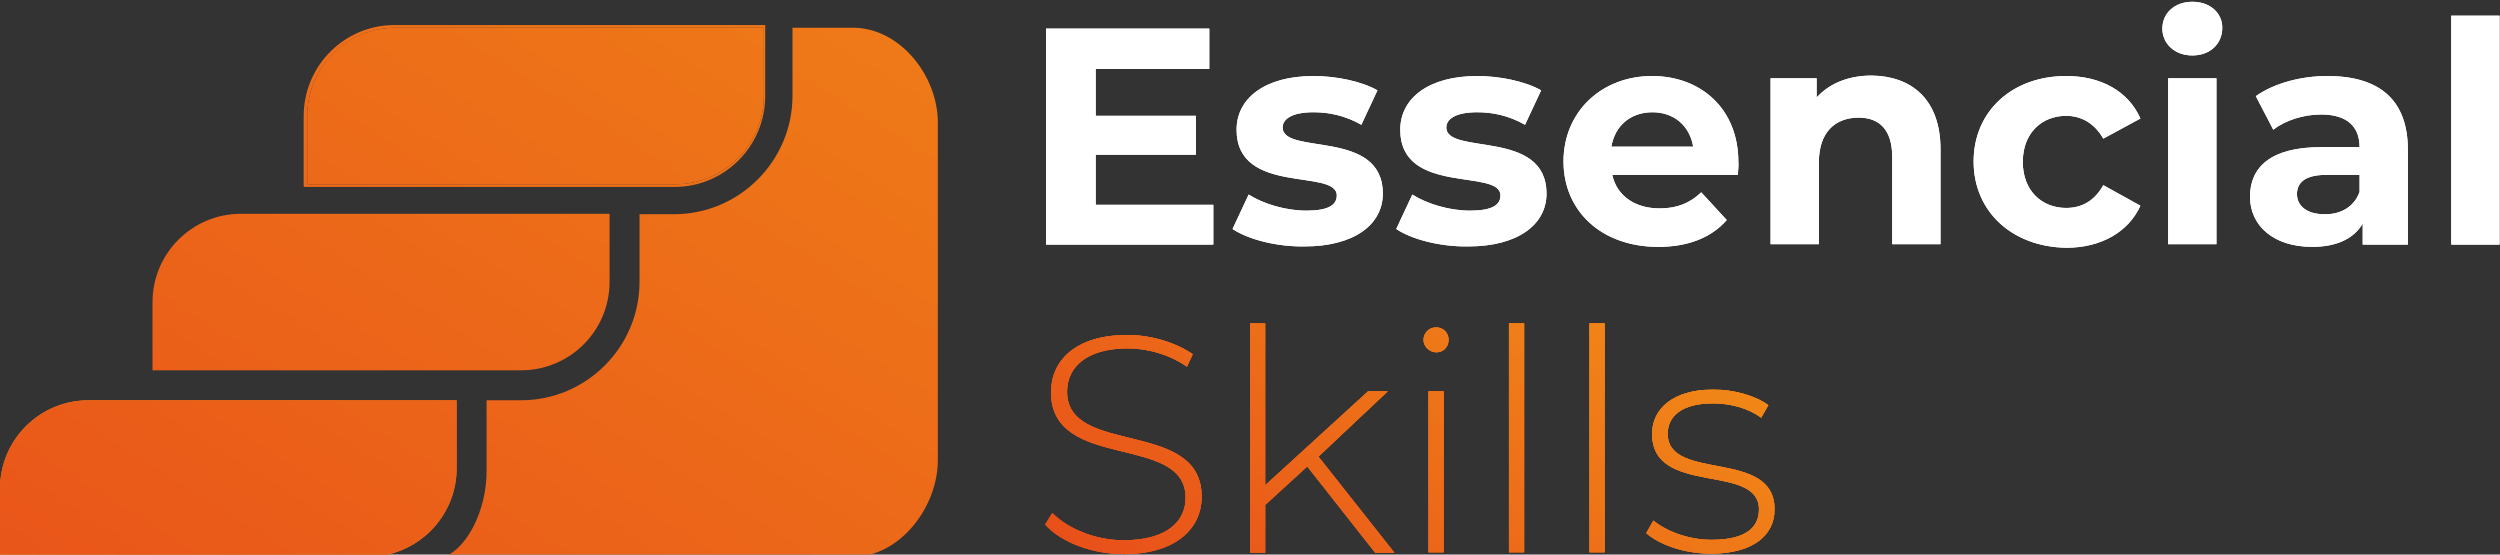
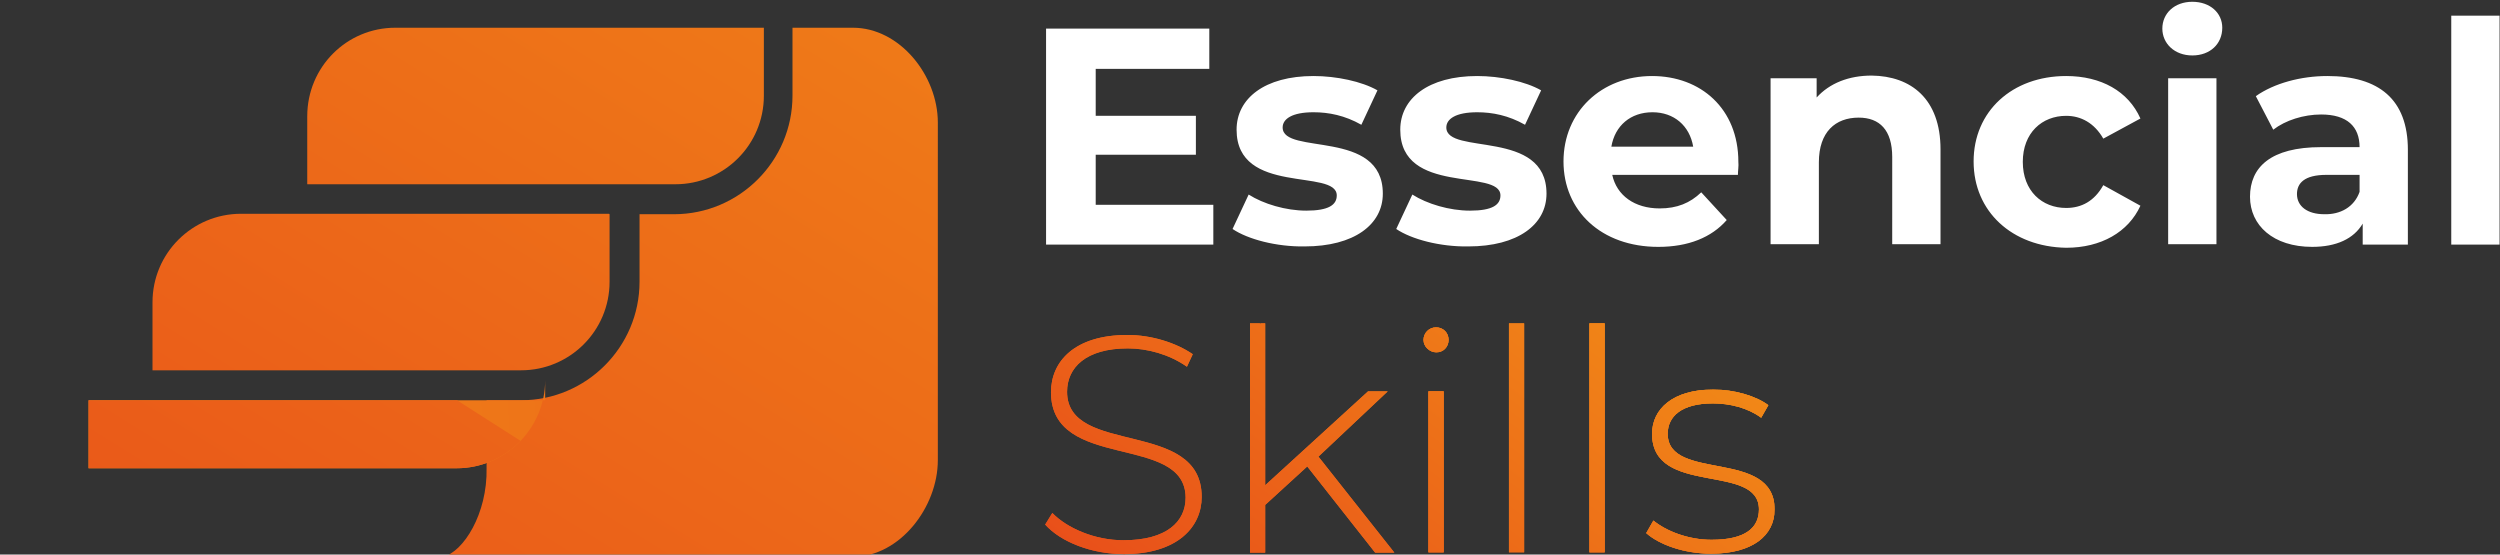
<svg xmlns="http://www.w3.org/2000/svg" xmlns:xlink="http://www.w3.org/1999/xlink" xml:space="preserve" id="Camada_1" x="0" y="0" version="1.1" viewBox="0 0 559 124">
  <rect x="0" y="0" width="559" height="124" fill="#333333" stroke="none" />
  <style>.st5{fill:#fff}</style>
  <defs>
    <path id="SVGID_1_" d="M177.2 6.2v15.2c0 14.6-11.9 26.5-26.5 26.5H143V63c0 14.6-11.9 26.5-26.5 26.5h-7.7v15.2c.2 10.2-5.2 18.7-9.7 19.8h91.6c10.5 0 19-11.1 19-21.6V27.4c0-10.5-8.5-21.2-19-21.2z" />
  </defs>
  <clipPath id="SVGID_00000078755930231015735100000013079598513314771601_">
    <use xlink:href="#SVGID_1_" style="overflow:visible" />
  </clipPath>
  <linearGradient id="SVGID_00000049933734328272708790000008838575267947923852_" x1="-238.307" x2="-237.307" y1="96.576" y2="96.576" gradientTransform="scale(-336.74 336.74)rotate(57.397 -31.121 265.19)" gradientUnits="userSpaceOnUse">
    <stop offset="0" style="stop-color:#f18917" />
    <stop offset="1" style="stop-color:#e84d1a" />
  </linearGradient>
  <path d="m263.4 40.5-85.8 134.2L45.4 90.1 131.2-44z" style="clip-path:url(#SVGID_00000078755930231015735100000013079598513314771601_);fill:url(#SVGID_00000049933734328272708790000008838575267947923852_)" />
  <defs>
-     <path id="SVGID_00000133529969845287093820000000490029937531363492_" d="M96.3 89.5H19.8C8.9 89.5 0 98.3 0 109.3v15.2h82.3c5.4 0 10.3-2.2 13.9-5.7 3.6-3.6 5.9-8.5 5.9-14V89.5z" />
+     <path id="SVGID_00000133529969845287093820000000490029937531363492_" d="M96.3 89.5H19.8v15.2h82.3c5.4 0 10.3-2.2 13.9-5.7 3.6-3.6 5.9-8.5 5.9-14V89.5z" />
  </defs>
  <linearGradient id="SVGID_00000031911879668730251730000016058610986743045034_" x1="-1.393" x2="354.33" y1="109.395" y2="92.999" gradientUnits="userSpaceOnUse">
    <stop offset="0" style="stop-color:#f18917" />
    <stop offset="1" style="stop-color:#e84d1a" />
  </linearGradient>
  <use xlink:href="#SVGID_00000133529969845287093820000000490029937531363492_" style="overflow:visible;fill:url(#SVGID_00000031911879668730251730000016058610986743045034_)" />
  <clipPath id="SVGID_00000105402481019160963740000003198420253082547854_">
    <use xlink:href="#SVGID_00000133529969845287093820000000490029937531363492_" style="overflow:visible" />
  </clipPath>
  <linearGradient id="SVGID_00000155138255321964409510000015819213786938530447_" x1="-238.307" x2="-237.307" y1="96.643" y2="96.643" gradientTransform="scale(-336.74 336.74)rotate(57.397 -30.885 265.32)" gradientUnits="userSpaceOnUse">
    <stop offset="0" style="stop-color:#f18917" />
    <stop offset="1" style="stop-color:#e84d1a" />
  </linearGradient>
  <path d="m118 99.6-45.5 71.2-88.3-56.5 45.5-71.1z" style="clip-path:url(#SVGID_00000105402481019160963740000003198420253082547854_);fill:url(#SVGID_00000155138255321964409510000015819213786938530447_)" />
  <defs>
    <path id="SVGID_00000105428995100829001020000018157581364444150463_" d="M88.4 6.2C77.5 6.2 68.7 15 68.7 26v15.2H151c10.9 0 19.8-8.8 19.8-19.8V6.2z" />
  </defs>
  <clipPath id="SVGID_00000126298513202361333770000017879670220965253005_">
    <use xlink:href="#SVGID_00000105428995100829001020000018157581364444150463_" style="overflow:visible" />
  </clipPath>
  <linearGradient id="SVGID_00000067955040150923450150000001770336879132132004_" x1="-238.307" x2="-237.307" y1="96.643" y2="96.643" gradientTransform="scale(-336.74 336.74)rotate(57.397 -30.92 265.3)" gradientUnits="userSpaceOnUse">
    <stop offset="0" style="stop-color:#f18917" />
    <stop offset="1" style="stop-color:#e84d1a" />
  </linearGradient>
  <path d="m186.6 16.3-45.5 71.2L52.8 31l45.5-71.1z" style="clip-path:url(#SVGID_00000126298513202361333770000017879670220965253005_);fill:url(#SVGID_00000067955040150923450150000001770336879132132004_)" />
  <defs>
    <path id="SVGID_00000054225742787112572820000009261003212261558442_" d="M68.7 26c0-10.9 8.8-19.8 19.8-19.8h82.3v15.2c0 10.9-8.8 19.8-19.8 19.8H68.7zM88.2 5.6C77 5.6 67.9 14.7 67.9 26v15.8h82.9c11.2 0 20.3-9.1 20.3-20.3V5.6z" />
  </defs>
  <clipPath id="SVGID_00000035488372231509925480000006593316831343455637_">
    <use xlink:href="#SVGID_00000054225742787112572820000009261003212261558442_" style="overflow:visible" />
  </clipPath>
  <linearGradient id="SVGID_00000178888165263812922890000000166609868527386504_" x1="-238.307" x2="-237.307" y1="96.643" y2="96.643" gradientTransform="scale(-336.74 336.74)rotate(57.397 -30.92 265.3)" gradientUnits="userSpaceOnUse">
    <stop offset="0" style="stop-color:#f18917" />
    <stop offset="1" style="stop-color:#e84d1a" />
  </linearGradient>
-   <path d="m187.5 16.1-46.4 72.5-89.6-57.4 46.3-72.5z" style="clip-path:url(#SVGID_00000035488372231509925480000006593316831343455637_);fill:url(#SVGID_00000178888165263812922890000000166609868527386504_)" />
  <defs>
    <path id="SVGID_00000078746606700485947300000008332742088121962153_" d="M96.3 47.8H53.9c-10.9 0-19.8 8.8-19.8 19.8v15.2h82.4c10.9 0 19.8-8.8 19.8-19.8V47.8z" />
  </defs>
  <clipPath id="SVGID_00000078032318227009081590000012434260311392939445_">
    <use xlink:href="#SVGID_00000078746606700485947300000008332742088121962153_" style="overflow:visible" />
  </clipPath>
  <linearGradient id="SVGID_00000095330274374335010340000013134687631297839773_" x1="-238.307" x2="-237.307" y1="96.643" y2="96.643" gradientTransform="scale(-336.74 336.74)rotate(57.397 -30.902 265.31)" gradientUnits="userSpaceOnUse">
    <stop offset="0" style="stop-color:#f18917" />
    <stop offset="1" style="stop-color:#e84d1a" />
  </linearGradient>
  <path d="m152.1 58-45.5 71.1-88.3-56.4L63.8 1.5z" style="clip-path:url(#SVGID_00000078032318227009081590000012434260311392939445_);fill:url(#SVGID_00000095330274374335010340000013134687631297839773_)" />
-   <path d="M271.3 45.7v9h-37.4V6.4h36.5v9H245v10.5h22.4v8.7H245v11.2h26.3zm4.3 5.5 3.6-7.7c3.3 2.1 8.3 3.6 12.9 3.6 5 0 6.8-1.3 6.8-3.4 0-6.1-22.4.1-22.4-14.7 0-7 6.3-12 17.2-12 5.1 0 10.8 1.2 14.3 3.2l-3.6 7.7c-3.7-2.1-7.3-2.8-10.7-2.8-4.8 0-6.9 1.5-6.9 3.4 0 6.3 22.4.2 22.4 14.8 0 6.9-6.4 11.8-17.5 11.8-6.3.1-12.7-1.6-16.1-3.9m36.6 0 3.6-7.7c3.3 2.1 8.3 3.6 12.9 3.6 5 0 6.8-1.3 6.8-3.4 0-6.1-22.4.1-22.4-14.7 0-7 6.3-12 17.2-12 5.1 0 10.8 1.2 14.3 3.2l-3.6 7.7c-3.7-2.1-7.3-2.8-10.7-2.8-4.8 0-6.9 1.5-6.9 3.4 0 6.3 22.4.2 22.4 14.8 0 6.9-6.4 11.8-17.5 11.8-6.3.1-12.7-1.6-16.1-3.9m76.4-12.1h-28.1c1 4.6 5 7.5 10.6 7.5 3.9 0 6.8-1.2 9.3-3.6l5.7 6.2c-3.4 3.9-8.6 6-15.3 6-12.8 0-21.2-8.1-21.2-19.1 0-11.1 8.5-19.1 19.8-19.1 10.9 0 19.3 7.3 19.3 19.2.1.9-.1 2-.1 2.9m-28.3-6.3h18.3c-.8-4.7-4.3-7.7-9.1-7.7-4.9 0-8.4 3-9.2 7.7m73.6.6v21.2h-10.8V35.1c0-6-2.8-8.8-7.5-8.8-5.2 0-8.9 3.2-8.9 10v18.3h-10.8V17.5h10.3v4.3c2.9-3.2 7.2-4.9 12.3-4.9 8.8.1 15.4 5.2 15.4 16.5m7.4 2.7c0-11.2 8.6-19.1 20.7-19.1 7.8 0 13.9 3.4 16.6 9.5l-8.3 4.5c-2-3.5-5-5.1-8.3-5.1-5.4 0-9.7 3.8-9.7 10.3 0 6.5 4.3 10.3 9.7 10.3 3.4 0 6.3-1.5 8.3-5.1l8.3 4.6c-2.7 5.9-8.8 9.4-16.6 9.4-12.1-.2-20.7-8.1-20.7-19.3m42.2-29.7c0-3.4 2.7-6 6.7-6s6.7 2.5 6.7 5.8c0 3.6-2.7 6.2-6.7 6.2s-6.7-2.7-6.7-6m1.3 11.1h10.8v37.1h-10.8zm53.6 16v21.2h-10.1V50c-2 3.4-5.9 5.2-11.3 5.2-8.7 0-13.9-4.8-13.9-11.2 0-6.6 4.6-11.1 15.9-11.1h8.6c0-4.6-2.8-7.3-8.6-7.3-3.9 0-8 1.3-10.7 3.4l-3.9-7.5c4.1-2.9 10.1-4.5 16-4.5 11.5 0 18 5.2 18 16.5m-10.8 9.4v-3.8h-7.4c-5 0-6.6 1.9-6.6 4.3 0 2.7 2.3 4.5 6.1 4.5 3.6.1 6.7-1.6 7.9-5m20.5-39.4h10.8v51.2h-10.8z" class="st5" />
  <path d="M271.3 45.7v9h-37.4V6.4h36.5v9H245v10.5h22.4v8.7H245v11.2h26.3zm4.3 5.5 3.6-7.7c3.3 2.1 8.3 3.6 12.9 3.6 5 0 6.8-1.3 6.8-3.4 0-6.1-22.4.1-22.4-14.7 0-7 6.3-12 17.2-12 5.1 0 10.8 1.2 14.3 3.2l-3.6 7.7c-3.7-2.1-7.3-2.8-10.7-2.8-4.8 0-6.9 1.5-6.9 3.4 0 6.3 22.4.2 22.4 14.8 0 6.9-6.4 11.8-17.5 11.8-6.3.1-12.7-1.6-16.1-3.9m36.6 0 3.6-7.7c3.3 2.1 8.3 3.6 12.9 3.6 5 0 6.8-1.3 6.8-3.4 0-6.1-22.4.1-22.4-14.7 0-7 6.3-12 17.2-12 5.1 0 10.8 1.2 14.3 3.2l-3.6 7.7c-3.7-2.1-7.3-2.8-10.7-2.8-4.8 0-6.9 1.5-6.9 3.4 0 6.3 22.4.2 22.4 14.8 0 6.9-6.4 11.8-17.5 11.8-6.3.1-12.7-1.6-16.1-3.9m76.4-12.1h-28.1c1 4.6 5 7.5 10.6 7.5 3.9 0 6.8-1.2 9.3-3.6l5.7 6.2c-3.4 3.9-8.6 6-15.3 6-12.8 0-21.2-8.1-21.2-19.1 0-11.1 8.5-19.1 19.8-19.1 10.9 0 19.3 7.3 19.3 19.2.1.9-.1 2-.1 2.9m-28.3-6.3h18.3c-.8-4.7-4.3-7.7-9.1-7.7-4.9 0-8.4 3-9.2 7.7m73.6.6v21.2h-10.8V35.1c0-6-2.8-8.8-7.5-8.8-5.2 0-8.9 3.2-8.9 10v18.3h-10.8V17.5h10.3v4.3c2.9-3.2 7.2-4.9 12.3-4.9 8.8.1 15.4 5.2 15.4 16.5m7.4 2.7c0-11.2 8.6-19.1 20.7-19.1 7.8 0 13.9 3.4 16.6 9.5l-8.3 4.5c-2-3.5-5-5.1-8.3-5.1-5.4 0-9.7 3.8-9.7 10.3 0 6.5 4.3 10.3 9.7 10.3 3.4 0 6.3-1.5 8.3-5.1l8.3 4.6c-2.7 5.9-8.8 9.4-16.6 9.4-12.1-.2-20.7-8.1-20.7-19.3m42.2-29.7c0-3.4 2.7-6 6.7-6s6.7 2.5 6.7 5.8c0 3.6-2.7 6.2-6.7 6.2s-6.7-2.7-6.7-6m1.3 11.1h10.8v37.1h-10.8zm53.6 16v21.2h-10.1V50c-2 3.4-5.9 5.2-11.3 5.2-8.7 0-13.9-4.8-13.9-11.2 0-6.6 4.6-11.1 15.9-11.1h8.6c0-4.6-2.8-7.3-8.6-7.3-3.9 0-8 1.3-10.7 3.4l-3.9-7.5c4.1-2.9 10.1-4.5 16-4.5 11.5 0 18 5.2 18 16.5m-10.8 9.4v-3.8h-7.4c-5 0-6.6 1.9-6.6 4.3 0 2.7 2.3 4.5 6.1 4.5 3.6.1 6.7-1.6 7.9-5m20.5-39.4h10.8v51.2h-10.8z" class="st5" />
  <defs>
    <path id="SVGID_00000031199610035046853380000015738977694345220799_" d="m233.7 117.3 1.6-2.6c3.3 3.4 9.5 6.1 15.9 6.1 9.7 0 13.9-4.2 13.9-9.5 0-14.5-30.1-5.8-30.1-23.6 0-6.8 5.2-12.8 17.1-12.8 5.3 0 10.8 1.7 14.6 4.3l-1.3 2.8c-4-2.8-8.9-4.1-13.2-4.1-9.4 0-13.6 4.3-13.6 9.7 0 14.5 30.1 5.9 30.1 23.5 0 6.8-5.5 12.8-17.4 12.8-7.2 0-14.1-2.7-17.6-6.6" />
  </defs>
  <linearGradient id="SVGID_00000061453225925560807330000014336426147488645785_" x1="309.337" x2="232.965" y1="21.644" y2="124.817" gradientUnits="userSpaceOnUse">
    <stop offset="0" style="stop-color:#f18917" />
    <stop offset="1" style="stop-color:#e84d1a" />
  </linearGradient>
  <use xlink:href="#SVGID_00000031199610035046853380000015738977694345220799_" style="overflow:visible;fill:url(#SVGID_00000061453225925560807330000014336426147488645785_)" />
  <clipPath id="SVGID_00000008835306744773355960000008782304960121382073_">
    <use xlink:href="#SVGID_00000031199610035046853380000015738977694345220799_" style="overflow:visible" />
  </clipPath>
  <linearGradient id="SVGID_00000119838811042378235310000017123371142943186090_" x1="308.923" x2="232.552" y1="21.338" y2="124.511" gradientUnits="userSpaceOnUse">
    <stop offset="0" style="stop-color:#f18917" />
    <stop offset="1" style="stop-color:#e84d1a" />
  </linearGradient>
-   <path d="M233.7 74.9h35v49h-35z" style="clip-path:url(#SVGID_00000008835306744773355960000008782304960121382073_);fill:url(#SVGID_00000119838811042378235310000017123371142943186090_)" />
  <defs>
    <path id="SVGID_00000048483334468679111370000007519359017365673101_" d="m292.3 104.3-9.4 8.6v10.7h-3.4V72.3h3.4v36.2l23-21h4.4l-15.5 14.6 17 21.5h-4.3z" />
  </defs>
  <linearGradient id="SVGID_00000051342162892697554340000015453280653190621828_" x1="337" x2="260.629" y1="42.121" y2="145.294" gradientUnits="userSpaceOnUse">
    <stop offset="0" style="stop-color:#f18917" />
    <stop offset="1" style="stop-color:#e84d1a" />
  </linearGradient>
  <use xlink:href="#SVGID_00000048483334468679111370000007519359017365673101_" style="overflow:visible;fill:url(#SVGID_00000051342162892697554340000015453280653190621828_)" />
  <clipPath id="SVGID_00000113313013752718006650000008789962393772253840_">
    <use xlink:href="#SVGID_00000048483334468679111370000007519359017365673101_" style="overflow:visible" />
  </clipPath>
  <linearGradient id="SVGID_00000160148122850930725340000005798849849786130606_" x1="327.234" x2="250.863" y1="34.892" y2="138.065" gradientUnits="userSpaceOnUse">
    <stop offset="0" style="stop-color:#f18917" />
    <stop offset="1" style="stop-color:#e84d1a" />
  </linearGradient>
  <path d="M279.5 72.3h2.2v51.2h-2.2z" style="clip-path:url(#SVGID_00000113313013752718006650000008789962393772253840_);fill:url(#SVGID_00000160148122850930725340000005798849849786130606_)" />
  <linearGradient id="SVGID_00000166643771807033836100000005143111241614565803_" x1="327.944" x2="251.572" y1="35.418" y2="138.59" gradientUnits="userSpaceOnUse">
    <stop offset="0" style="stop-color:#f18917" />
    <stop offset="1" style="stop-color:#e84d1a" />
  </linearGradient>
  <linearGradient id="SVGID_00000077295481890113336250000008787588712895295654_" x1="327.946" x2="251.575" y1="35.419" y2="138.592" gradientUnits="userSpaceOnUse">
    <stop offset="0" style="stop-color:#f18917" />
    <stop offset="1" style="stop-color:#e84d1a" />
  </linearGradient>
  <linearGradient id="SVGID_00000007430489546339096830000006920880624136621758_" x1="327.949" x2="251.577" y1="35.421" y2="138.594" gradientUnits="userSpaceOnUse">
    <stop offset="0" style="stop-color:#f18917" />
    <stop offset="1" style="stop-color:#e84d1a" />
  </linearGradient>
  <linearGradient id="SVGID_00000040538403792826760890000015988738330741766535_" x1="327.951" x2="251.58" y1="35.423" y2="138.596" gradientUnits="userSpaceOnUse">
    <stop offset="0" style="stop-color:#f18917" />
    <stop offset="1" style="stop-color:#e84d1a" />
  </linearGradient>
  <linearGradient id="SVGID_00000021099723632623743420000016319712810880318645_" x1="327.954" x2="251.582" y1="35.425" y2="138.598" gradientUnits="userSpaceOnUse">
    <stop offset="0" style="stop-color:#f18917" />
    <stop offset="1" style="stop-color:#e84d1a" />
  </linearGradient>
  <linearGradient id="SVGID_00000103961165705956664530000013316581026449428120_" x1="327.956" x2="251.585" y1="35.427" y2="138.6" gradientUnits="userSpaceOnUse">
    <stop offset="0" style="stop-color:#f18917" />
    <stop offset="1" style="stop-color:#e84d1a" />
  </linearGradient>
  <linearGradient id="SVGID_00000134950938993861181270000014602060270484733331_" x1="327.959" x2="251.587" y1="35.429" y2="138.601" gradientUnits="userSpaceOnUse">
    <stop offset="0" style="stop-color:#f18917" />
    <stop offset="1" style="stop-color:#e84d1a" />
  </linearGradient>
  <linearGradient id="SVGID_00000035508695257588783710000008419182189809410196_" x1="327.961" x2="251.59" y1="35.431" y2="138.603" gradientUnits="userSpaceOnUse">
    <stop offset="0" style="stop-color:#f18917" />
    <stop offset="1" style="stop-color:#e84d1a" />
  </linearGradient>
  <linearGradient id="SVGID_00000178883699259206696100000002052504272500737701_" x1="327.964" x2="251.592" y1="35.432" y2="138.605" gradientUnits="userSpaceOnUse">
    <stop offset="0" style="stop-color:#f18917" />
    <stop offset="1" style="stop-color:#e84d1a" />
  </linearGradient>
  <linearGradient id="SVGID_00000048466542331122152910000008351138519490442651_" x1="327.966" x2="251.595" y1="35.434" y2="138.607" gradientUnits="userSpaceOnUse">
    <stop offset="0" style="stop-color:#f18917" />
    <stop offset="1" style="stop-color:#e84d1a" />
  </linearGradient>
  <linearGradient id="SVGID_00000095334632323774062600000010359773327863442057_" x1="327.969" x2="251.597" y1="35.436" y2="138.609" gradientUnits="userSpaceOnUse">
    <stop offset="0" style="stop-color:#f18917" />
    <stop offset="1" style="stop-color:#e84d1a" />
  </linearGradient>
  <linearGradient id="SVGID_00000064315973550487749600000012769591596464115334_" x1="327.971" x2="251.6" y1="35.438" y2="138.611" gradientUnits="userSpaceOnUse">
    <stop offset="0" style="stop-color:#f18917" />
    <stop offset="1" style="stop-color:#e84d1a" />
  </linearGradient>
  <linearGradient id="SVGID_00000078751682857077435790000007493258114518886285_" x1="327.974" x2="251.602" y1="35.44" y2="138.613" gradientUnits="userSpaceOnUse">
    <stop offset="0" style="stop-color:#f18917" />
    <stop offset="1" style="stop-color:#e84d1a" />
  </linearGradient>
  <linearGradient id="SVGID_00000044169341758488860310000010370827301419567493_" x1="327.976" x2="251.605" y1="35.442" y2="138.614" gradientUnits="userSpaceOnUse">
    <stop offset="0" style="stop-color:#f18917" />
    <stop offset="1" style="stop-color:#e84d1a" />
  </linearGradient>
  <linearGradient id="SVGID_00000140693205673215570900000005746773217850877324_" x1="327.979" x2="251.607" y1="35.444" y2="138.616" gradientUnits="userSpaceOnUse">
    <stop offset="0" style="stop-color:#f18917" />
    <stop offset="1" style="stop-color:#e84d1a" />
  </linearGradient>
  <linearGradient id="SVGID_00000000200281094692023260000005718767043620623518_" x1="327.982" x2="251.61" y1="35.446" y2="138.618" gradientUnits="userSpaceOnUse">
    <stop offset="0" style="stop-color:#f18917" />
    <stop offset="1" style="stop-color:#e84d1a" />
  </linearGradient>
  <linearGradient id="SVGID_00000084490667203301552460000008346539611567063435_" x1="327.984" x2="251.613" y1="35.447" y2="138.62" gradientUnits="userSpaceOnUse">
    <stop offset="0" style="stop-color:#f18917" />
    <stop offset="1" style="stop-color:#e84d1a" />
  </linearGradient>
  <linearGradient id="SVGID_00000102511467908102485990000012169032679905928601_" x1="327.987" x2="251.615" y1="35.449" y2="138.622" gradientUnits="userSpaceOnUse">
    <stop offset="0" style="stop-color:#f18917" />
    <stop offset="1" style="stop-color:#e84d1a" />
  </linearGradient>
  <linearGradient id="SVGID_00000128456291742757505990000001752066730910263683_" x1="327.989" x2="251.618" y1="35.451" y2="138.624" gradientUnits="userSpaceOnUse">
    <stop offset="0" style="stop-color:#f18917" />
    <stop offset="1" style="stop-color:#e84d1a" />
  </linearGradient>
  <linearGradient id="SVGID_00000087395471449846478880000013219539798654217901_" x1="327.992" x2="251.62" y1="35.453" y2="138.626" gradientUnits="userSpaceOnUse">
    <stop offset="0" style="stop-color:#f18917" />
    <stop offset="1" style="stop-color:#e84d1a" />
  </linearGradient>
  <linearGradient id="SVGID_00000013893712332818460140000009336447403231621793_" x1="327.994" x2="251.623" y1="35.455" y2="138.628" gradientUnits="userSpaceOnUse">
    <stop offset="0" style="stop-color:#f18917" />
    <stop offset="1" style="stop-color:#e84d1a" />
  </linearGradient>
  <linearGradient id="SVGID_00000005237757719548690550000003418646181942379918_" x1="327.997" x2="251.625" y1="35.457" y2="138.63" gradientUnits="userSpaceOnUse">
    <stop offset="0" style="stop-color:#f18917" />
    <stop offset="1" style="stop-color:#e84d1a" />
  </linearGradient>
  <linearGradient id="SVGID_00000165950265733012152250000013123123617318504120_" x1="327.999" x2="251.628" y1="35.459" y2="138.631" gradientUnits="userSpaceOnUse">
    <stop offset="0" style="stop-color:#f18917" />
    <stop offset="1" style="stop-color:#e84d1a" />
  </linearGradient>
  <linearGradient id="SVGID_00000114068962627353601170000017266077565143250358_" x1="328.002" x2="251.63" y1="35.461" y2="138.633" gradientUnits="userSpaceOnUse">
    <stop offset="0" style="stop-color:#f18917" />
    <stop offset="1" style="stop-color:#e84d1a" />
  </linearGradient>
  <linearGradient id="SVGID_00000111187896051692151170000016599624219484141980_" x1="328.004" x2="251.633" y1="35.462" y2="138.635" gradientUnits="userSpaceOnUse">
    <stop offset="0" style="stop-color:#f18917" />
    <stop offset="1" style="stop-color:#e84d1a" />
  </linearGradient>
  <linearGradient id="SVGID_00000101092553723666052440000014221567572921273011_" x1="328.007" x2="251.635" y1="35.464" y2="138.637" gradientUnits="userSpaceOnUse">
    <stop offset="0" style="stop-color:#f18917" />
    <stop offset="1" style="stop-color:#e84d1a" />
  </linearGradient>
  <linearGradient id="SVGID_00000109734686547874204060000009843798574974592955_" x1="328.009" x2="251.638" y1="35.466" y2="138.639" gradientUnits="userSpaceOnUse">
    <stop offset="0" style="stop-color:#f18917" />
    <stop offset="1" style="stop-color:#e84d1a" />
  </linearGradient>
  <linearGradient id="SVGID_00000118387702799071174810000007925537839135077036_" x1="328.012" x2="251.64" y1="35.468" y2="138.641" gradientUnits="userSpaceOnUse">
    <stop offset="0" style="stop-color:#f18917" />
    <stop offset="1" style="stop-color:#e84d1a" />
  </linearGradient>
  <linearGradient id="SVGID_00000098210465011270436040000013544622970285900448_" x1="328.014" x2="251.643" y1="35.47" y2="138.643" gradientUnits="userSpaceOnUse">
    <stop offset="0" style="stop-color:#f18917" />
    <stop offset="1" style="stop-color:#e84d1a" />
  </linearGradient>
  <linearGradient id="SVGID_00000091727893337965532810000013557425594849169338_" x1="328.017" x2="251.645" y1="35.472" y2="138.644" gradientUnits="userSpaceOnUse">
    <stop offset="0" style="stop-color:#f18917" />
    <stop offset="1" style="stop-color:#e84d1a" />
  </linearGradient>
  <linearGradient id="SVGID_00000039108541817987895510000005704845664061531325_" x1="328.019" x2="251.648" y1="35.474" y2="138.646" gradientUnits="userSpaceOnUse">
    <stop offset="0" style="stop-color:#f18917" />
    <stop offset="1" style="stop-color:#e84d1a" />
  </linearGradient>
  <linearGradient id="SVGID_00000117671027649109135570000000667613873319152276_" x1="328.022" x2="251.65" y1="35.475" y2="138.648" gradientUnits="userSpaceOnUse">
    <stop offset="0" style="stop-color:#f18917" />
    <stop offset="1" style="stop-color:#e84d1a" />
  </linearGradient>
  <linearGradient id="SVGID_00000012438790226786587670000002448243740415130781_" x1="328.024" x2="251.653" y1="35.477" y2="138.65" gradientUnits="userSpaceOnUse">
    <stop offset="0" style="stop-color:#f18917" />
    <stop offset="1" style="stop-color:#e84d1a" />
  </linearGradient>
  <linearGradient id="SVGID_00000004523498531320866500000010554961165477227706_" x1="328.027" x2="251.655" y1="35.479" y2="138.652" gradientUnits="userSpaceOnUse">
    <stop offset="0" style="stop-color:#f18917" />
    <stop offset="1" style="stop-color:#e84d1a" />
  </linearGradient>
  <linearGradient id="SVGID_00000090994200609709705350000001957710766055837368_" x1="328.029" x2="251.658" y1="35.481" y2="138.654" gradientUnits="userSpaceOnUse">
    <stop offset="0" style="stop-color:#f18917" />
    <stop offset="1" style="stop-color:#e84d1a" />
  </linearGradient>
  <linearGradient id="SVGID_00000175287663840949698610000011430681679677087931_" x1="328.032" x2="251.661" y1="35.483" y2="138.656" gradientUnits="userSpaceOnUse">
    <stop offset="0" style="stop-color:#f18917" />
    <stop offset="1" style="stop-color:#e84d1a" />
  </linearGradient>
  <linearGradient id="SVGID_00000055675867619418268500000003217195190989840013_" x1="328.034" x2="251.663" y1="35.485" y2="138.657" gradientUnits="userSpaceOnUse">
    <stop offset="0" style="stop-color:#f18917" />
    <stop offset="1" style="stop-color:#e84d1a" />
  </linearGradient>
  <linearGradient id="SVGID_00000093861677562315117730000002147526578127350445_" x1="328.037" x2="251.666" y1="35.487" y2="138.659" gradientUnits="userSpaceOnUse">
    <stop offset="0" style="stop-color:#f18917" />
    <stop offset="1" style="stop-color:#e84d1a" />
  </linearGradient>
  <linearGradient id="SVGID_00000168814158351208187010000010237344737879780514_" x1="328.04" x2="251.668" y1="35.489" y2="138.661" gradientUnits="userSpaceOnUse">
    <stop offset="0" style="stop-color:#f18917" />
    <stop offset="1" style="stop-color:#e84d1a" />
  </linearGradient>
  <linearGradient id="SVGID_00000164509152388166121830000003522237319702281361_" x1="328.042" x2="251.671" y1="35.49" y2="138.663" gradientUnits="userSpaceOnUse">
    <stop offset="0" style="stop-color:#f18917" />
    <stop offset="1" style="stop-color:#e84d1a" />
  </linearGradient>
  <linearGradient id="SVGID_00000119097700414384734100000000822912649975924153_" x1="328.045" x2="251.673" y1="35.492" y2="138.665" gradientUnits="userSpaceOnUse">
    <stop offset="0" style="stop-color:#f18917" />
    <stop offset="1" style="stop-color:#e84d1a" />
  </linearGradient>
  <linearGradient id="SVGID_00000106115987325996333830000011198467444955294364_" x1="328.047" x2="251.676" y1="35.494" y2="138.667" gradientUnits="userSpaceOnUse">
    <stop offset="0" style="stop-color:#f18917" />
    <stop offset="1" style="stop-color:#e84d1a" />
  </linearGradient>
  <linearGradient id="SVGID_00000082329255731045186850000013844942759435303332_" x1="328.05" x2="251.678" y1="35.496" y2="138.669" gradientUnits="userSpaceOnUse">
    <stop offset="0" style="stop-color:#f18917" />
    <stop offset="1" style="stop-color:#e84d1a" />
  </linearGradient>
  <linearGradient id="SVGID_00000170240656182837930340000014348400164398062984_" x1="328.052" x2="251.681" y1="35.498" y2="138.671" gradientUnits="userSpaceOnUse">
    <stop offset="0" style="stop-color:#f18917" />
    <stop offset="1" style="stop-color:#e84d1a" />
  </linearGradient>
  <linearGradient id="SVGID_00000097469935146577323500000012198621017177227174_" x1="328.055" x2="251.683" y1="35.5" y2="138.672" gradientUnits="userSpaceOnUse">
    <stop offset="0" style="stop-color:#f18917" />
    <stop offset="1" style="stop-color:#e84d1a" />
  </linearGradient>
  <linearGradient id="SVGID_00000076597982380448276600000001895295583421312952_" x1="328.057" x2="251.686" y1="35.502" y2="138.674" gradientUnits="userSpaceOnUse">
    <stop offset="0" style="stop-color:#f18917" />
    <stop offset="1" style="stop-color:#e84d1a" />
  </linearGradient>
  <linearGradient id="SVGID_00000055696938895080546400000006020669554531602611_" x1="328.06" x2="251.688" y1="35.504" y2="138.676" gradientUnits="userSpaceOnUse">
    <stop offset="0" style="stop-color:#f18917" />
    <stop offset="1" style="stop-color:#e84d1a" />
  </linearGradient>
  <linearGradient id="SVGID_00000127015814446126208460000009161106338205152136_" x1="328.062" x2="251.691" y1="35.505" y2="138.678" gradientUnits="userSpaceOnUse">
    <stop offset="0" style="stop-color:#f18917" />
    <stop offset="1" style="stop-color:#e84d1a" />
  </linearGradient>
  <linearGradient id="SVGID_00000168804405247562664860000012712212446595212431_" x1="328.065" x2="251.693" y1="35.507" y2="138.68" gradientUnits="userSpaceOnUse">
    <stop offset="0" style="stop-color:#f18917" />
    <stop offset="1" style="stop-color:#e84d1a" />
  </linearGradient>
  <linearGradient id="SVGID_00000052078924343506272710000017491023065275864726_" x1="328.067" x2="251.696" y1="35.509" y2="138.682" gradientUnits="userSpaceOnUse">
    <stop offset="0" style="stop-color:#f18917" />
    <stop offset="1" style="stop-color:#e84d1a" />
  </linearGradient>
  <linearGradient id="SVGID_00000042709639192437200630000007628876023902464655_" x1="328.07" x2="251.698" y1="35.511" y2="138.684" gradientUnits="userSpaceOnUse">
    <stop offset="0" style="stop-color:#f18917" />
    <stop offset="1" style="stop-color:#e84d1a" />
  </linearGradient>
  <linearGradient id="SVGID_00000094610668610998559850000012016542815814000300_" x1="328.072" x2="251.701" y1="35.513" y2="138.685" gradientUnits="userSpaceOnUse">
    <stop offset="0" style="stop-color:#f18917" />
    <stop offset="1" style="stop-color:#e84d1a" />
  </linearGradient>
  <linearGradient id="SVGID_00000093167763969411430810000007132410715089033657_" x1="328.075" x2="251.703" y1="35.515" y2="138.687" gradientUnits="userSpaceOnUse">
    <stop offset="0" style="stop-color:#f18917" />
    <stop offset="1" style="stop-color:#e84d1a" />
  </linearGradient>
  <linearGradient id="SVGID_00000112615164229451981900000017094695890776773010_" x1="328.077" x2="251.706" y1="35.517" y2="138.689" gradientUnits="userSpaceOnUse">
    <stop offset="0" style="stop-color:#f18917" />
    <stop offset="1" style="stop-color:#e84d1a" />
  </linearGradient>
  <linearGradient id="SVGID_00000011020291494791771140000003532474940602157739_" x1="328.08" x2="251.708" y1="35.518" y2="138.691" gradientUnits="userSpaceOnUse">
    <stop offset="0" style="stop-color:#f18917" />
    <stop offset="1" style="stop-color:#e84d1a" />
  </linearGradient>
  <linearGradient id="SVGID_00000155863261558473971210000011354942591204617361_" x1="328.082" x2="251.711" y1="35.52" y2="138.693" gradientUnits="userSpaceOnUse">
    <stop offset="0" style="stop-color:#f18917" />
    <stop offset="1" style="stop-color:#e84d1a" />
  </linearGradient>
  <linearGradient id="SVGID_00000047778203603657902630000012225398771695073697_" x1="328.085" x2="251.714" y1="35.522" y2="138.695" gradientUnits="userSpaceOnUse">
    <stop offset="0" style="stop-color:#f18917" />
    <stop offset="1" style="stop-color:#e84d1a" />
  </linearGradient>
  <linearGradient id="SVGID_00000094583044106211401570000001987020851211984807_" x1="328.087" x2="251.716" y1="35.524" y2="138.697" gradientUnits="userSpaceOnUse">
    <stop offset="0" style="stop-color:#f18917" />
    <stop offset="1" style="stop-color:#e84d1a" />
  </linearGradient>
  <linearGradient id="SVGID_00000086692829115681692690000014390028627906746006_" x1="328.09" x2="251.719" y1="35.526" y2="138.698" gradientUnits="userSpaceOnUse">
    <stop offset="0" style="stop-color:#f18917" />
    <stop offset="1" style="stop-color:#e84d1a" />
  </linearGradient>
  <linearGradient id="SVGID_00000170967738072109253600000005629625412381047980_" x1="328.092" x2="251.721" y1="35.528" y2="138.7" gradientUnits="userSpaceOnUse">
    <stop offset="0" style="stop-color:#f18917" />
    <stop offset="1" style="stop-color:#e84d1a" />
  </linearGradient>
  <linearGradient id="SVGID_00000116922174815709899870000016149244654051954876_" x1="337.784" x2="261.413" y1="42.702" y2="145.874" gradientUnits="userSpaceOnUse">
    <stop offset="0" style="stop-color:#f18917" />
    <stop offset="1" style="stop-color:#e84d1a" />
  </linearGradient>
  <path d="M281.9 72.3h30v51.2h-30z" style="clip-path:url(#SVGID_00000113313013752718006650000008789962393772253840_);fill:url(#SVGID_00000116922174815709899870000016149244654051954876_)" />
  <defs>
    <path id="SVGID_00000121987026106440231840000009483306052282464896_" d="M318.3 76c0-1.5 1.2-2.8 2.8-2.8 1.6 0 2.8 1.2 2.8 2.8 0 1.6-1.2 2.8-2.8 2.8-1.5-.1-2.8-1.3-2.8-2.8m1.1 11.5h3.4v36h-3.4z" />
  </defs>
  <linearGradient id="SVGID_00000183945597840351144500000017935447851604659589_" x1="353.744" x2="277.373" y1="54.516" y2="157.689" gradientUnits="userSpaceOnUse">
    <stop offset="0" style="stop-color:#f18917" />
    <stop offset="1" style="stop-color:#e84d1a" />
  </linearGradient>
  <use xlink:href="#SVGID_00000121987026106440231840000009483306052282464896_" style="overflow:visible;fill:url(#SVGID_00000183945597840351144500000017935447851604659589_)" />
  <clipPath id="SVGID_00000012440707230446965480000007323630392625476744_">
    <use xlink:href="#SVGID_00000121987026106440231840000009483306052282464896_" style="overflow:visible" />
  </clipPath>
  <linearGradient id="SVGID_00000031913145610312549560000001382630483642252190_" x1="357.076" x2="280.705" y1="56.983" y2="160.155" gradientUnits="userSpaceOnUse">
    <stop offset="0" style="stop-color:#f18917" />
    <stop offset="1" style="stop-color:#e84d1a" />
  </linearGradient>
  <path d="M319.4 87.5h3.4v36h-3.4z" style="clip-path:url(#SVGID_00000012440707230446965480000007323630392625476744_);fill:url(#SVGID_00000031913145610312549560000001382630483642252190_)" />
  <linearGradient id="SVGID_00000075162623455276543110000017682698486635690922_" x1="342.939" x2="266.568" y1="46.518" y2="149.69" gradientUnits="userSpaceOnUse">
    <stop offset="0" style="stop-color:#f18917" />
    <stop offset="1" style="stop-color:#e84d1a" />
  </linearGradient>
  <path d="M318.3 73.1h5.7v5.6h-5.7z" style="clip-path:url(#SVGID_00000012440707230446965480000007323630392625476744_);fill:url(#SVGID_00000075162623455276543110000017682698486635690922_)" />
  <defs>
    <path id="SVGID_00000098912634922977440760000012329449966438128055_" d="M337.4 72.3h3.4v51.2h-3.4z" />
  </defs>
  <linearGradient id="SVGID_00000043452230869280973180000012192954984151184806_" x1="365.079" x2="288.708" y1="62.907" y2="166.079" gradientUnits="userSpaceOnUse">
    <stop offset="0" style="stop-color:#f18917" />
    <stop offset="1" style="stop-color:#e84d1a" />
  </linearGradient>
  <use xlink:href="#SVGID_00000098912634922977440760000012329449966438128055_" style="overflow:visible;fill:url(#SVGID_00000043452230869280973180000012192954984151184806_)" />
  <clipPath id="SVGID_00000172403772080113793330000016508163956393005200_">
    <use xlink:href="#SVGID_00000098912634922977440760000012329449966438128055_" style="overflow:visible" />
  </clipPath>
  <linearGradient id="SVGID_00000125581340147749971400000001760041206746930364_" x1="365.079" x2="288.708" y1="62.907" y2="166.079" gradientUnits="userSpaceOnUse">
    <stop offset="0" style="stop-color:#f18917" />
    <stop offset="1" style="stop-color:#e84d1a" />
  </linearGradient>
  <path d="M337.4 72.3h3.4v51.2h-3.4z" style="clip-path:url(#SVGID_00000172403772080113793330000016508163956393005200_);fill:url(#SVGID_00000125581340147749971400000001760041206746930364_)" />
  <defs>
    <path id="SVGID_00000088816001047436060920000005978448031053985160_" d="M355.4 72.3h3.4v51.2h-3.4z" />
  </defs>
  <linearGradient id="SVGID_00000094587406441255296380000000179061750731007628_" x1="376.712" x2="300.34" y1="71.517" y2="174.69" gradientUnits="userSpaceOnUse">
    <stop offset="0" style="stop-color:#f18917" />
    <stop offset="1" style="stop-color:#e84d1a" />
  </linearGradient>
  <use xlink:href="#SVGID_00000088816001047436060920000005978448031053985160_" style="overflow:visible;fill:url(#SVGID_00000094587406441255296380000000179061750731007628_)" />
  <clipPath id="SVGID_00000065045623481865962850000008671921980728004768_">
    <use xlink:href="#SVGID_00000088816001047436060920000005978448031053985160_" style="overflow:visible" />
  </clipPath>
  <linearGradient id="SVGID_00000102541288948991290460000014265953485938575242_" x1="376.712" x2="300.34" y1="71.517" y2="174.69" gradientUnits="userSpaceOnUse">
    <stop offset="0" style="stop-color:#f18917" />
    <stop offset="1" style="stop-color:#e84d1a" />
  </linearGradient>
  <path d="M355.4 72.3h3.4v51.2h-3.4z" style="clip-path:url(#SVGID_00000065045623481865962850000008671921980728004768_);fill:url(#SVGID_00000102541288948991290460000014265953485938575242_)" />
  <defs>
    <path id="SVGID_00000143609069884387268910000000524864320344533662_" d="m368.1 119.2 1.6-2.8c2.8 2.3 7.7 4.3 13 4.3 7.6 0 10.6-2.7 10.6-6.8 0-10.5-23.9-2.8-23.9-16.9 0-5.5 4.6-9.9 13.7-9.9 4.6 0 9.5 1.4 12.3 3.5l-1.6 2.8c-3-2.2-7-3.2-10.8-3.2-7 0-10.1 2.9-10.1 6.8 0 10.8 23.9 3.2 23.9 16.9 0 5.9-5 9.9-14.2 9.9-6 0-11.6-2-14.5-4.6" />
  </defs>
  <linearGradient id="SVGID_00000138555686123357988260000017422462279424383128_" x1="397.1" x2="320.728" y1="86.609" y2="189.782" gradientUnits="userSpaceOnUse">
    <stop offset="0" style="stop-color:#f18917" />
    <stop offset="1" style="stop-color:#e84d1a" />
  </linearGradient>
  <use xlink:href="#SVGID_00000143609069884387268910000000524864320344533662_" style="overflow:visible;fill:url(#SVGID_00000138555686123357988260000017422462279424383128_)" />
  <clipPath id="SVGID_00000131364898204690671670000009427474412358757268_">
    <use xlink:href="#SVGID_00000143609069884387268910000000524864320344533662_" style="overflow:visible" />
  </clipPath>
  <linearGradient id="SVGID_00000119808906853880800720000003781001766712880057_" x1="396.675" x2="320.304" y1="86.295" y2="189.468" gradientUnits="userSpaceOnUse">
    <stop offset="0" style="stop-color:#f18917" />
    <stop offset="1" style="stop-color:#e84d1a" />
  </linearGradient>
  <path d="M368.1 87.2h28.6v36.6h-28.6z" style="clip-path:url(#SVGID_00000131364898204690671670000009427474412358757268_);fill:url(#SVGID_00000119808906853880800720000003781001766712880057_)" />
  <linearGradient id="SVGID_00000066499759995852644130000009985459766801084861_" x1="309.337" x2="232.965" y1="21.644" y2="124.817" gradientUnits="userSpaceOnUse">
    <stop offset="0" style="stop-color:#f18917" />
    <stop offset="1" style="stop-color:#e84d1a" />
  </linearGradient>
  <path d="m233.7 117.3 1.6-2.6c3.3 3.4 9.5 6.1 15.9 6.1 9.7 0 13.9-4.2 13.9-9.5 0-14.5-30.1-5.8-30.1-23.6 0-6.8 5.2-12.8 17.1-12.8 5.3 0 10.8 1.7 14.6 4.3l-1.3 2.8c-4-2.8-8.9-4.1-13.2-4.1-9.4 0-13.6 4.3-13.6 9.7 0 14.5 30.1 5.9 30.1 23.5 0 6.8-5.5 12.8-17.4 12.8-7.2 0-14.1-2.7-17.6-6.6" style="fill:url(#SVGID_00000066499759995852644130000009985459766801084861_)" />
  <linearGradient id="SVGID_00000001628538046403767550000013081370517662908037_" x1="337" x2="260.629" y1="42.122" y2="145.294" gradientUnits="userSpaceOnUse">
    <stop offset="0" style="stop-color:#f18917" />
    <stop offset="1" style="stop-color:#e84d1a" />
  </linearGradient>
-   <path d="m292.3 104.3-9.4 8.6v10.7h-3.4V72.3h3.4v36.2l23-21h4.4l-15.5 14.6 17 21.5h-4.3z" style="fill:url(#SVGID_00000001628538046403767550000013081370517662908037_)" />
  <linearGradient id="SVGID_00000142867625946661074940000003341735087638487448_" x1="353.744" x2="277.373" y1="54.516" y2="157.689" gradientUnits="userSpaceOnUse">
    <stop offset="0" style="stop-color:#f18917" />
    <stop offset="1" style="stop-color:#e84d1a" />
  </linearGradient>
  <path d="M318.3 76c0-1.5 1.2-2.8 2.8-2.8 1.6 0 2.8 1.2 2.8 2.8 0 1.6-1.2 2.8-2.8 2.8-1.5-.1-2.8-1.3-2.8-2.8m1.1 11.5h3.4v36h-3.4z" style="fill:url(#SVGID_00000142867625946661074940000003341735087638487448_)" />
  <linearGradient id="SVGID_00000122686001239890950380000001846715557547141038_" x1="365.079" x2="288.708" y1="62.907" y2="166.079" gradientUnits="userSpaceOnUse">
    <stop offset="0" style="stop-color:#f18917" />
    <stop offset="1" style="stop-color:#e84d1a" />
  </linearGradient>
-   <path d="M337.4 72.3h3.4v51.2h-3.4z" style="fill:url(#SVGID_00000122686001239890950380000001846715557547141038_)" />
  <linearGradient id="SVGID_00000067209123376589660130000007834365298843384993_" x1="376.712" x2="300.341" y1="71.517" y2="174.69" gradientUnits="userSpaceOnUse">
    <stop offset="0" style="stop-color:#f18917" />
    <stop offset="1" style="stop-color:#e84d1a" />
  </linearGradient>
  <path d="M355.4 72.3h3.4v51.2h-3.4z" style="fill:url(#SVGID_00000067209123376589660130000007834365298843384993_)" />
  <linearGradient id="SVGID_00000103245823697036541320000006750377280320724879_" x1="397.1" x2="320.728" y1="86.609" y2="189.782" gradientUnits="userSpaceOnUse">
    <stop offset="0" style="stop-color:#f18917" />
    <stop offset="1" style="stop-color:#e84d1a" />
  </linearGradient>
  <path d="m368.1 119.2 1.6-2.8c2.8 2.3 7.7 4.3 13 4.3 7.6 0 10.6-2.7 10.6-6.8 0-10.5-23.9-2.8-23.9-16.9 0-5.5 4.6-9.9 13.7-9.9 4.6 0 9.5 1.4 12.3 3.5l-1.6 2.8c-3-2.2-7-3.2-10.8-3.2-7 0-10.1 2.9-10.1 6.8 0 10.8 23.9 3.2 23.9 16.9 0 5.9-5 9.9-14.2 9.9-6 0-11.6-2-14.5-4.6" style="fill:url(#SVGID_00000103245823697036541320000006750377280320724879_)" />
</svg>